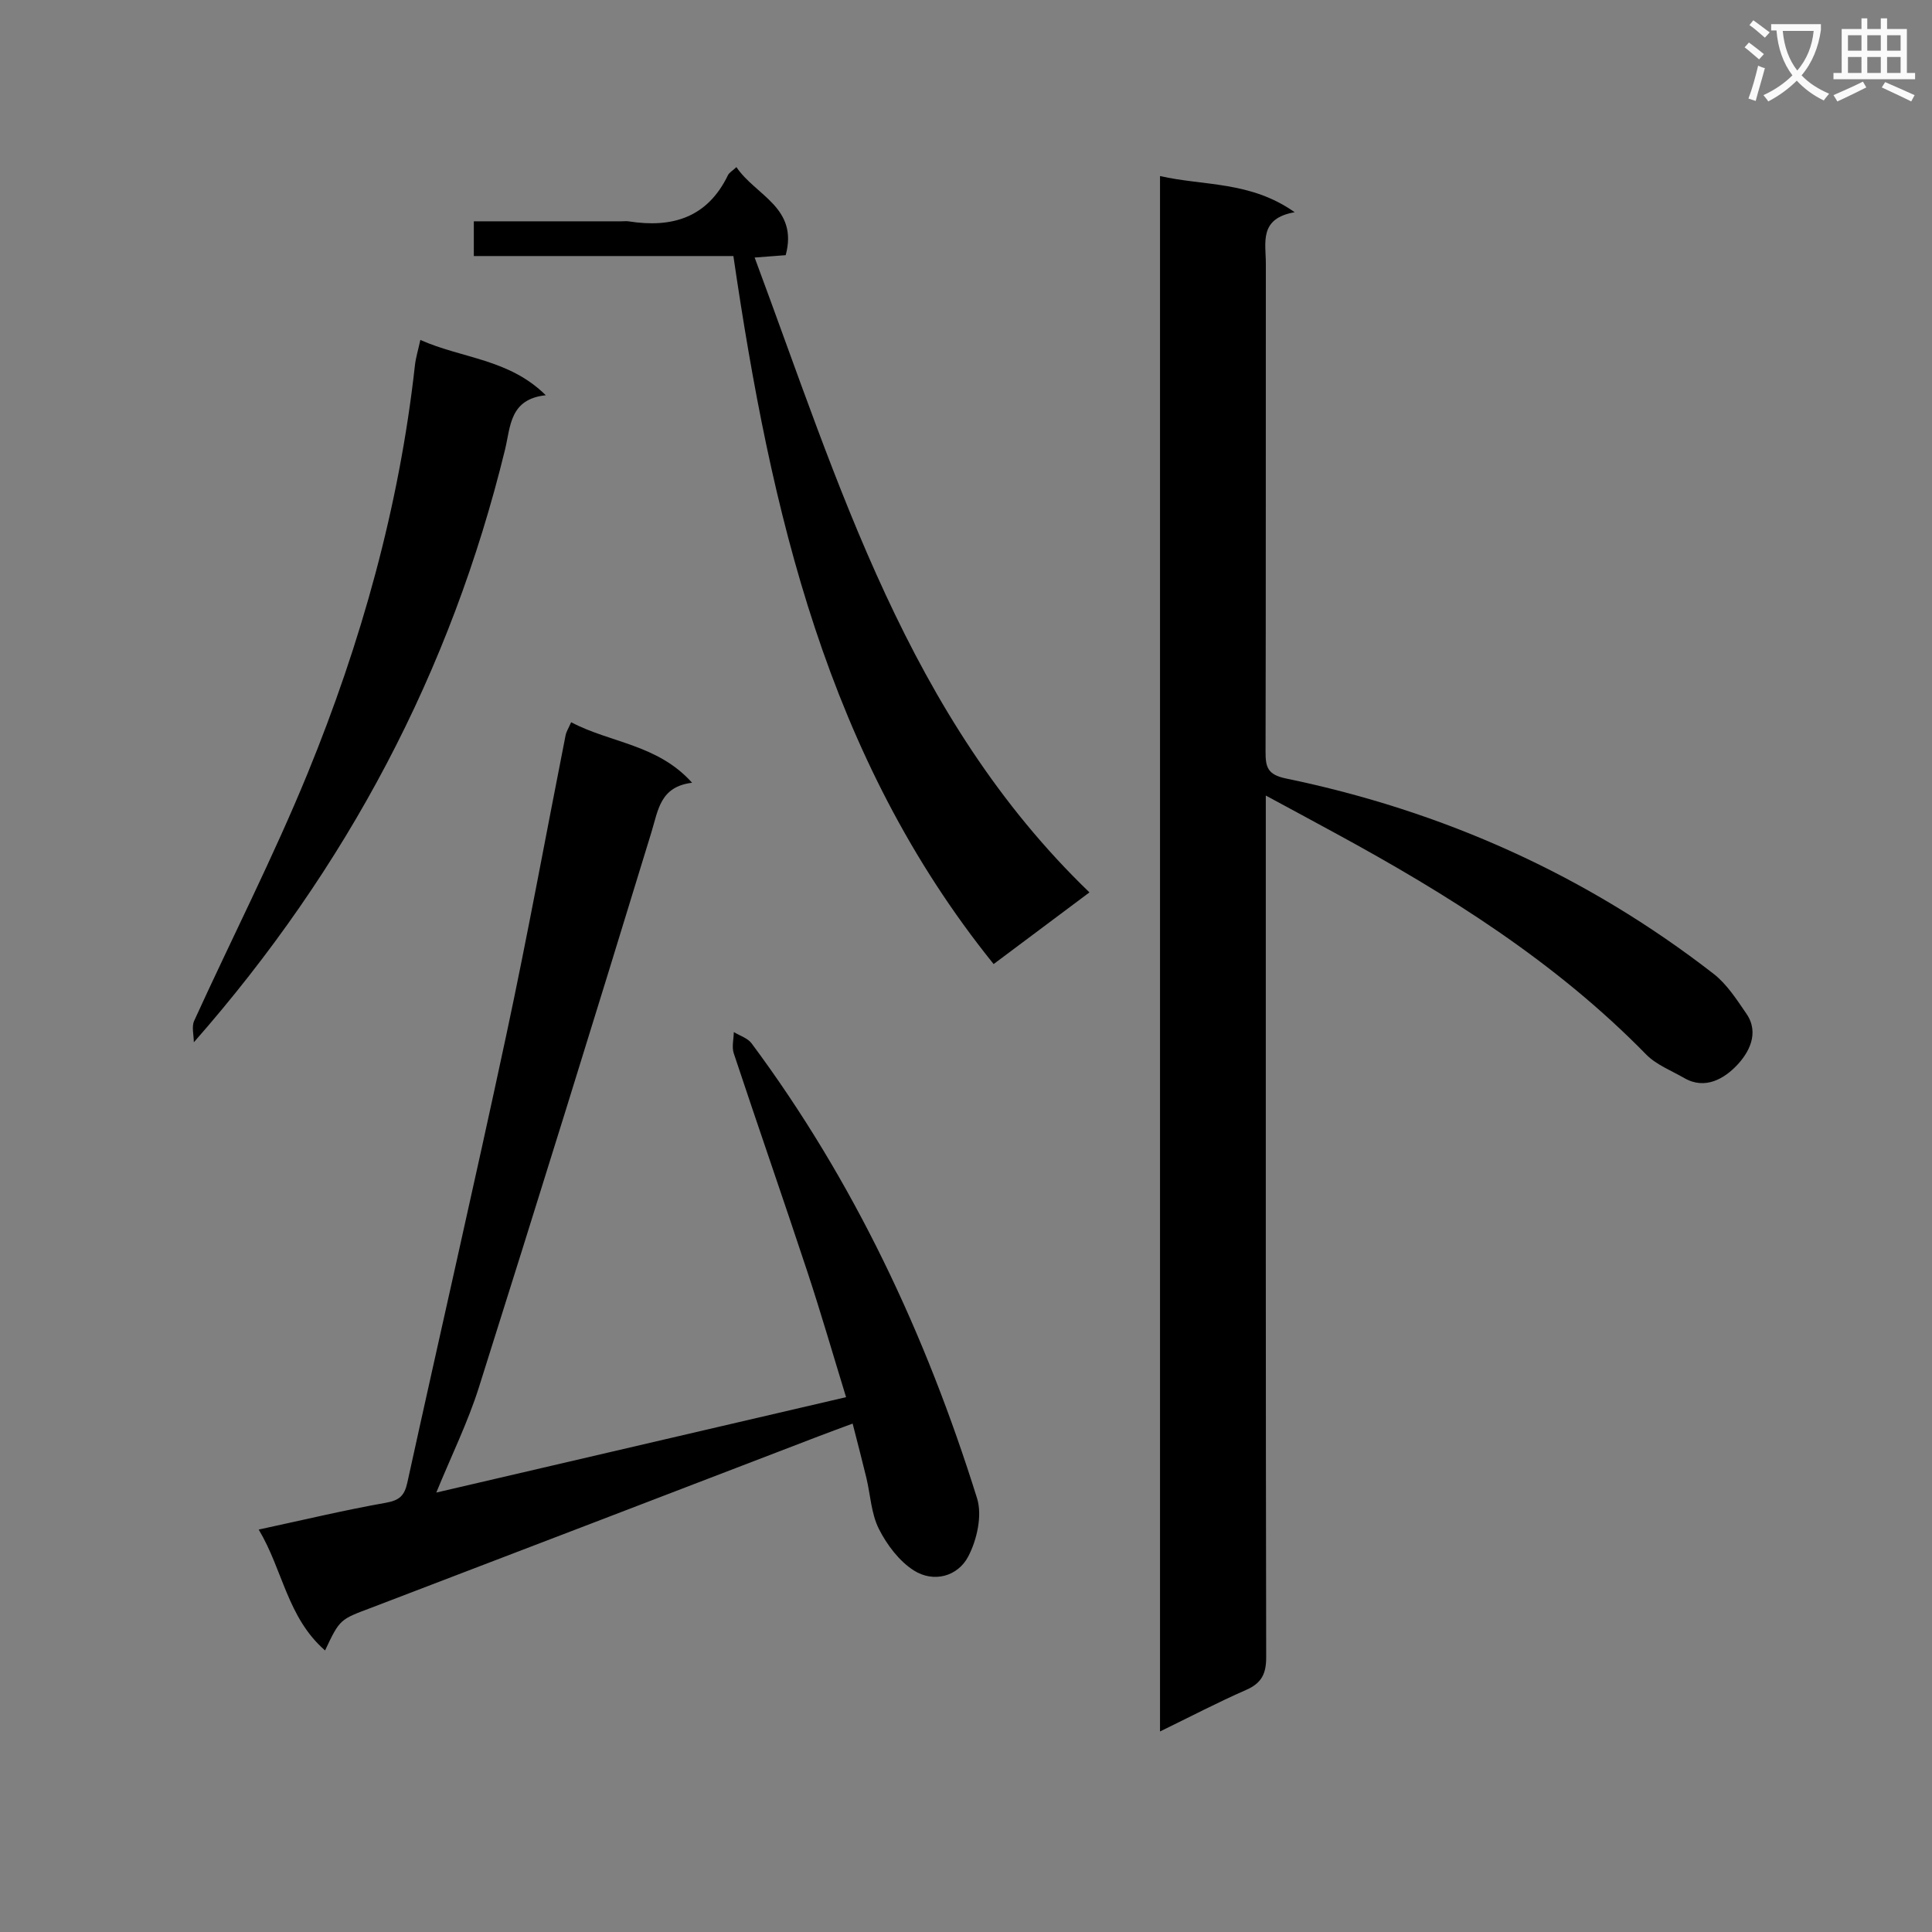
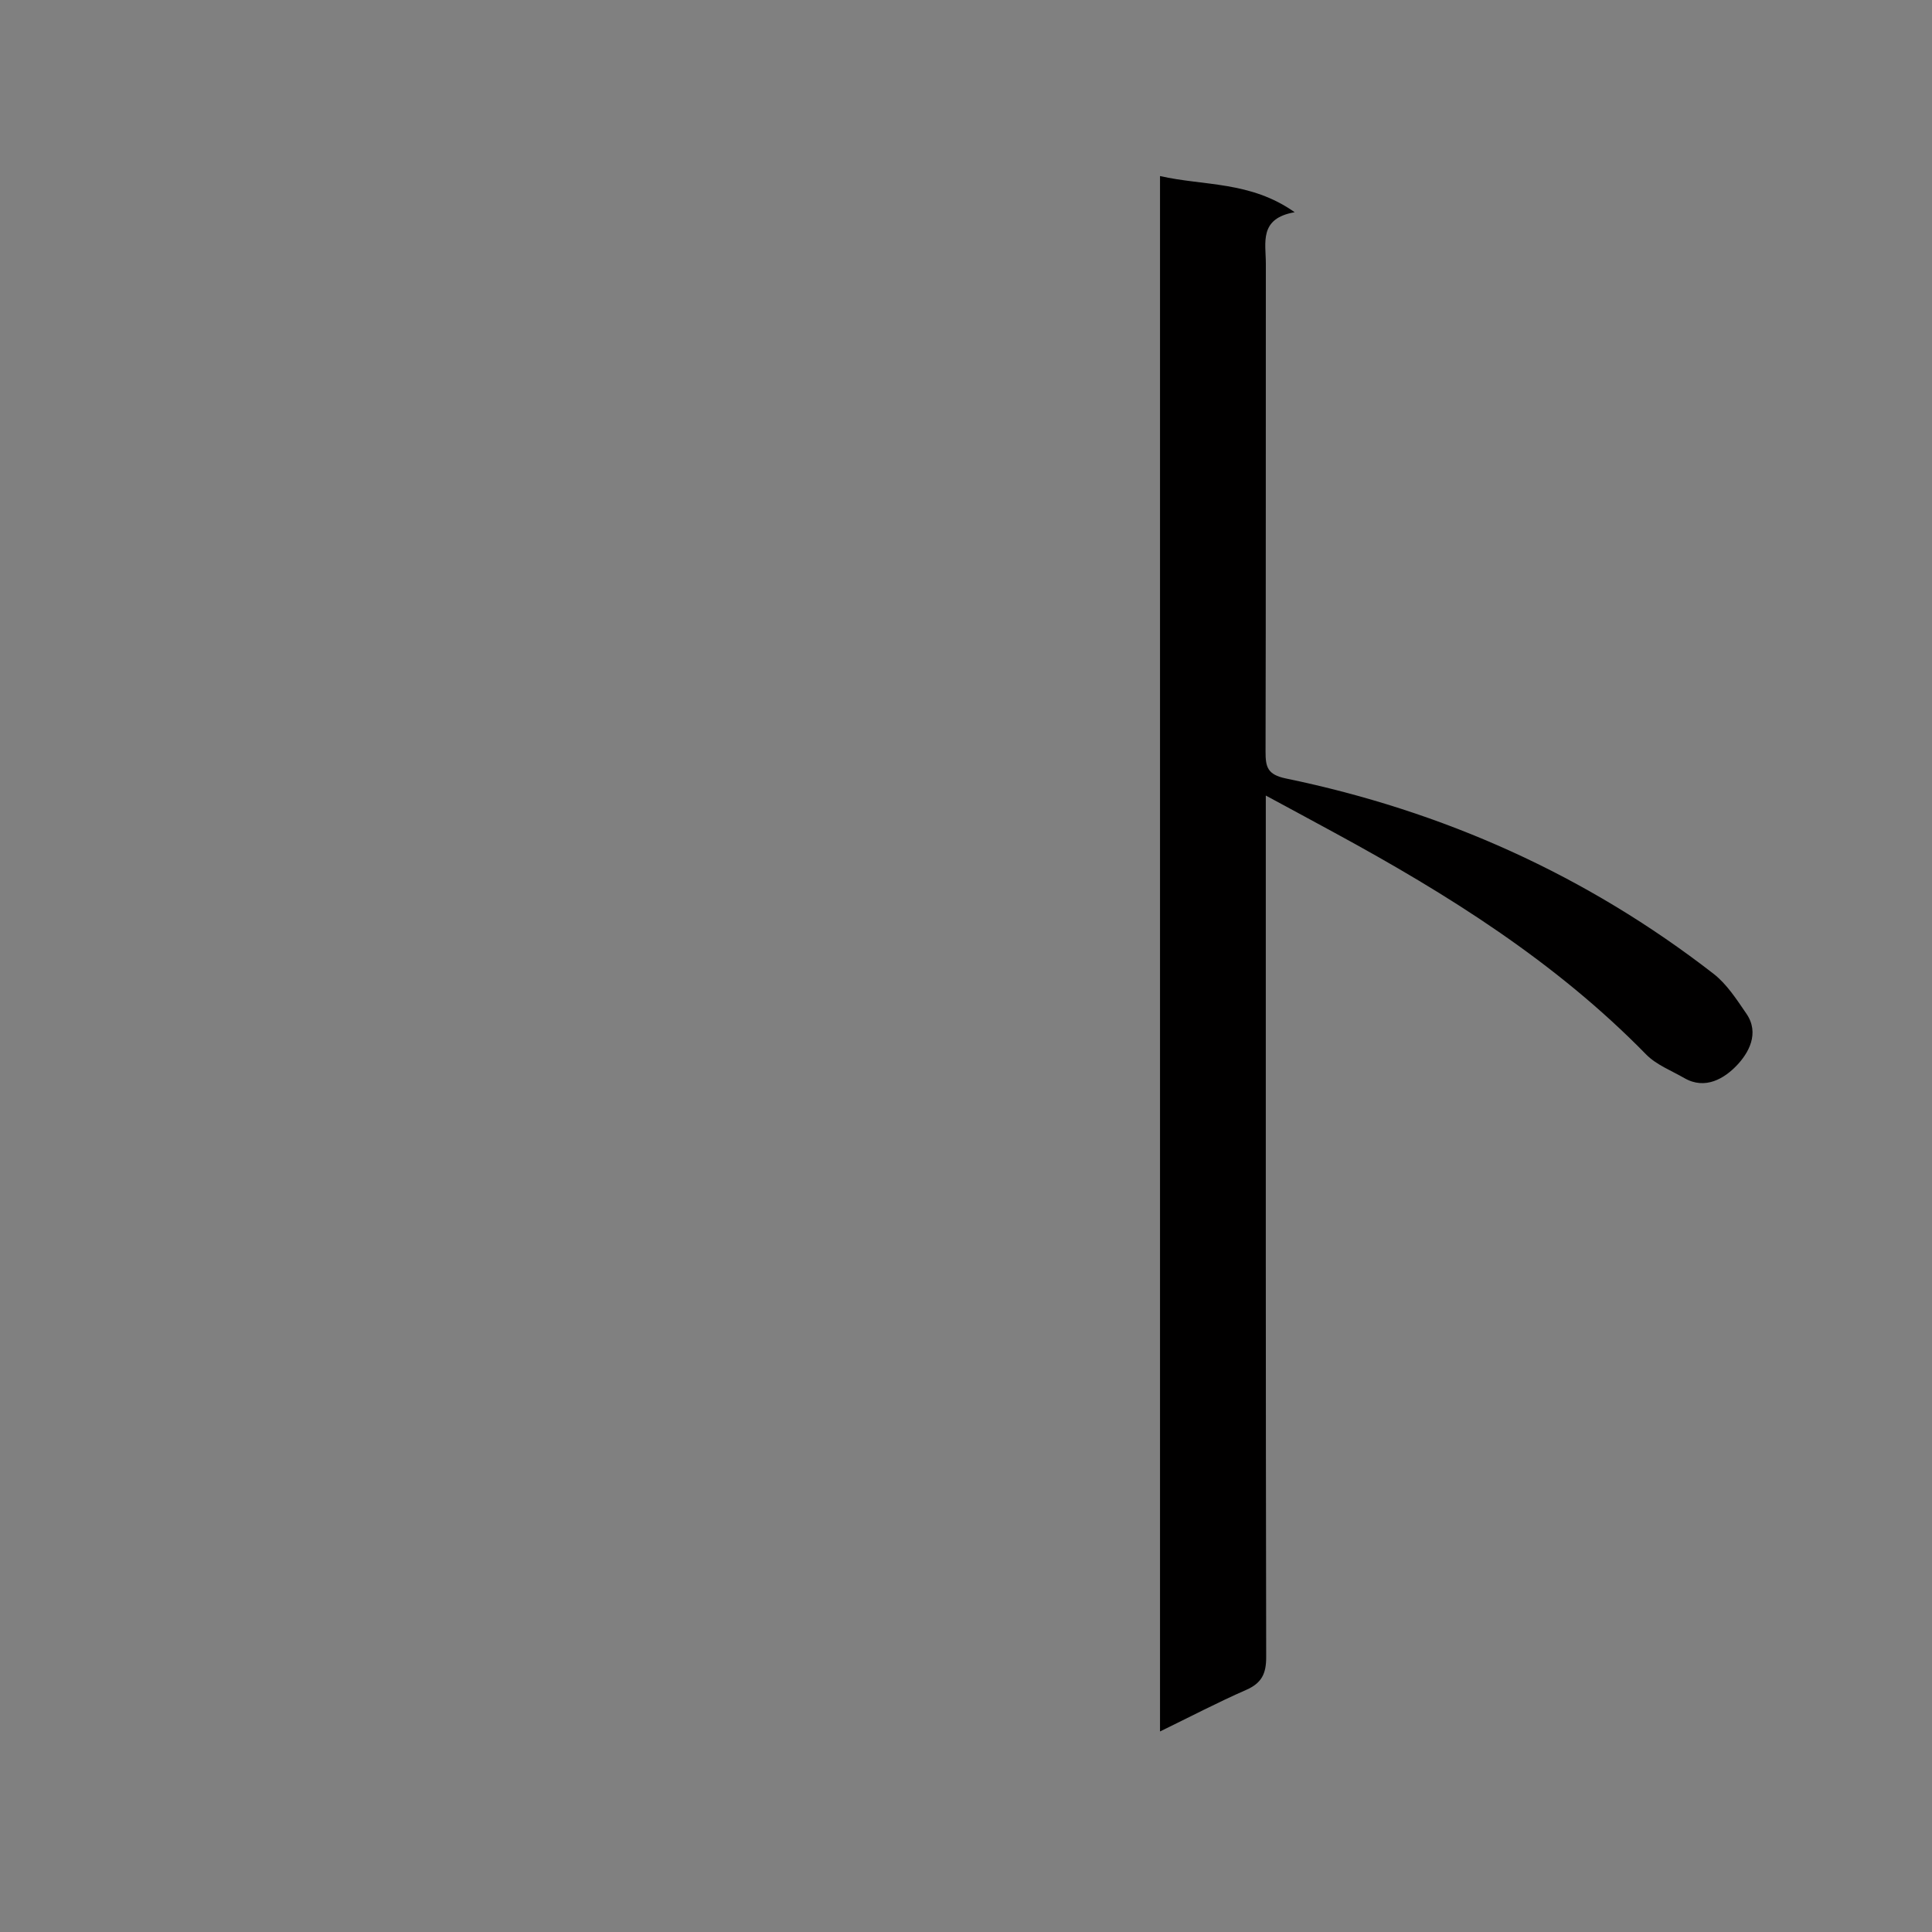
<svg xmlns="http://www.w3.org/2000/svg" enable-background="new 0 0 400 400" viewBox="0 0 400 400">
  <rect x="0" y="0" width="400" height="400" fill="#808080" stroke="none" />
-   <path d="m362.1 8.8c1.1.8 2.1 1.6 3.1 2.4l-1 1.1c-1.3-1.1-2.3-2-3-2.5zm1.9 4.8c.5.2.9.4 1.4.5-.6 2.3-1.3 4.5-1.9 6.8l-1.5-.5c.8-2.1 1.4-4.3 2-6.8zm-1-9.4c1.3.9 2.4 1.8 3.4 2.5l-1 1.1c-1.4-1.2-2.4-2.1-3.2-2.6zm3.7 2.2v-1.4h10.3v1.2c-.5 3.6-1.8 6.8-4 9.4 1.5 1.6 3.4 2.8 5.7 3.8-.3.4-.7.8-1.1 1.4-2.3-1.1-4.1-2.5-5.6-4.1-1.6 1.6-3.6 3.1-5.9 4.3-.3-.5-.7-.9-1-1.3 2.4-1.1 4.4-2.5 6-4.1-1.9-2.5-3-5.6-3.3-9.3h-1.1zm8.8 0h-6.4c.3 3.3 1.3 6 3 8.2 2-2.3 3.1-5.1 3.4-8.2z" fill="#fafafb" />
-   <path d="m385.3 3.8h1.3v2.2h2.8v-2.2h1.3v2.2h4.1v9.1h1.7v1.3h-16.9v-1.3h1.7v-9.1h4.1v-2.2zm.4 13.1.7 1.2c-1.8.9-3.8 1.9-6 2.9-.2-.4-.5-.8-.8-1.3 2.3-1 4.3-1.9 6.1-2.8zm-3.1-6.4h2.8v-3.2h-2.8zm0 4.6h2.8v-3.3h-2.8zm4-4.6h2.8v-3.2h-2.8zm0 4.6h2.8v-3.3h-2.8zm3.7 1.9c2.1.9 4.1 1.8 6.1 2.7l-.7 1.3c-2.2-1.1-4.2-2-6.1-2.9zm3.2-9.7h-2.8v3.2h2.8zm-2.8 7.8h2.8v-3.3h-2.8z" fill="#fafafb" />
  <g fill="#010000">
    <path d="m262.07 164.71v6.94c0 57.14-.03 114.28.08 171.42.01 3.45-.93 5.39-4.13 6.8-5.87 2.57-11.56 5.55-17.85 8.61 0-107.51 0-214.35 0-322.03 9.06 2.07 18.7 1 27.88 7.49-7.46 1.28-5.96 6.35-5.97 10.68-.03 33.65.02 67.3-.06 100.95-.01 3.2.35 4.81 4.24 5.61 32.55 6.73 62.21 20.02 88.52 40.44 2.74 2.13 4.77 5.3 6.78 8.23 2.83 4.1.44 8.23-2.04 10.8-2.49 2.58-6.44 5.07-10.79 2.56-2.7-1.56-5.82-2.75-7.93-4.91-18.73-19.16-41.07-33.16-64.39-45.83-4.49-2.45-8.99-4.87-14.34-7.76z" />
-     <path d="m67.3 341.71c-7.84-6.84-8.72-16.66-13.74-25.03 9.25-1.99 17.75-4.03 26.34-5.55 2.8-.5 3.84-1.47 4.43-4.15 6.78-30.92 13.88-61.77 20.5-92.72 4.41-20.61 8.18-41.35 12.27-62.03.15-.76.61-1.46 1.15-2.7 8.15 4.31 17.89 4.55 25.04 12.53-6.61.81-7 5.6-8.42 10.24-11.73 38.38-23.64 76.7-35.73 114.97-2.27 7.18-5.64 14.01-8.81 21.75 28.58-6.65 56.3-13.11 84.84-19.75-2.66-8.66-5.16-17.32-7.98-25.87-5-15.13-10.25-30.18-15.27-45.31-.44-1.32-.02-2.93.01-4.41 1.25.76 2.87 1.25 3.68 2.34 21.24 28.57 36.11 60.36 46.68 94.19 1.11 3.55-.02 8.6-1.83 12.05-2.17 4.14-7.16 5.49-11.27 2.88-3.04-1.94-5.57-5.31-7.23-8.6-1.59-3.16-1.74-7.03-2.59-10.58-.85-3.54-1.78-7.06-2.84-11.22-2.56.95-4.81 1.77-7.05 2.63-30.84 11.83-61.68 23.69-92.54 35.47-6.5 2.45-6.56 2.31-9.64 8.87z" />
-     <path d="m151.84 53.01c-17.94 0-35.71 0-53.74 0 0-2.5 0-4.56 0-7.19h30.57c.5 0 1.01-.07 1.5.01 9 1.42 16.3-.77 20.55-9.57.26-.53.91-.88 1.75-1.66 3.95 5.88 12.87 8.35 10.2 18.23-1.76.13-3.67.28-6.43.49 17.49 46.94 31.61 95.12 69.32 131.44-6.48 4.85-12.84 9.61-19.84 14.84-34.53-42.81-46.14-93.79-53.88-146.59z" />
-     <path d="m87.03 70.38c8.67 3.87 18.31 3.88 25.97 11.45-7.51.8-7.28 6.49-8.44 11.26-11.21 45.9-32.65 86.55-64.43 122.71 0-1.5-.49-3.22.07-4.45 7.79-17.09 16.37-33.85 23.48-51.21 11.1-27.11 18.97-55.21 22.22-84.45.17-1.59.66-3.15 1.13-5.31z" />
  </g>
</svg>